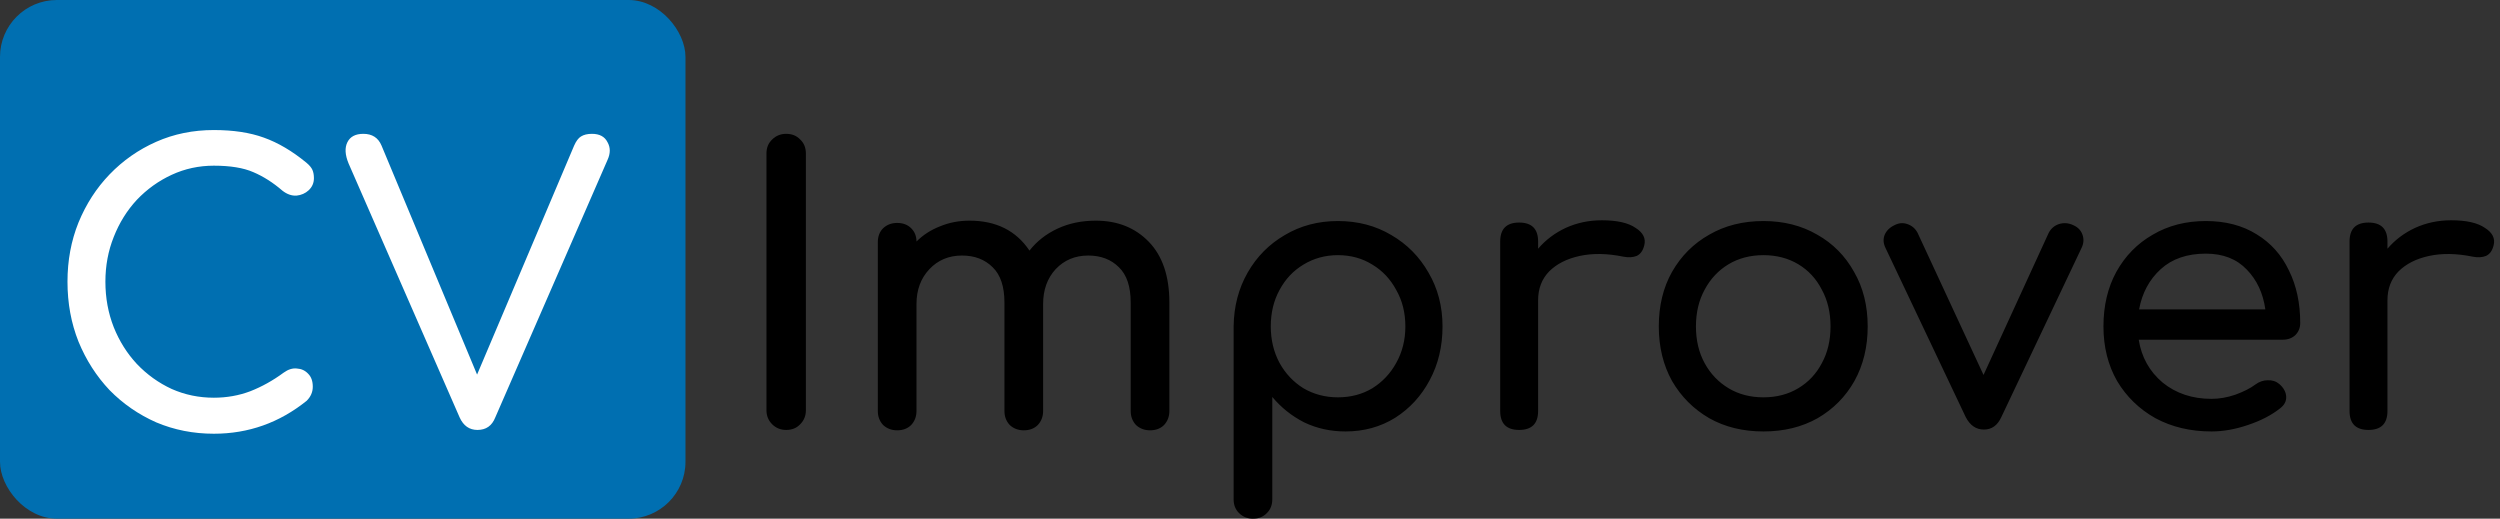
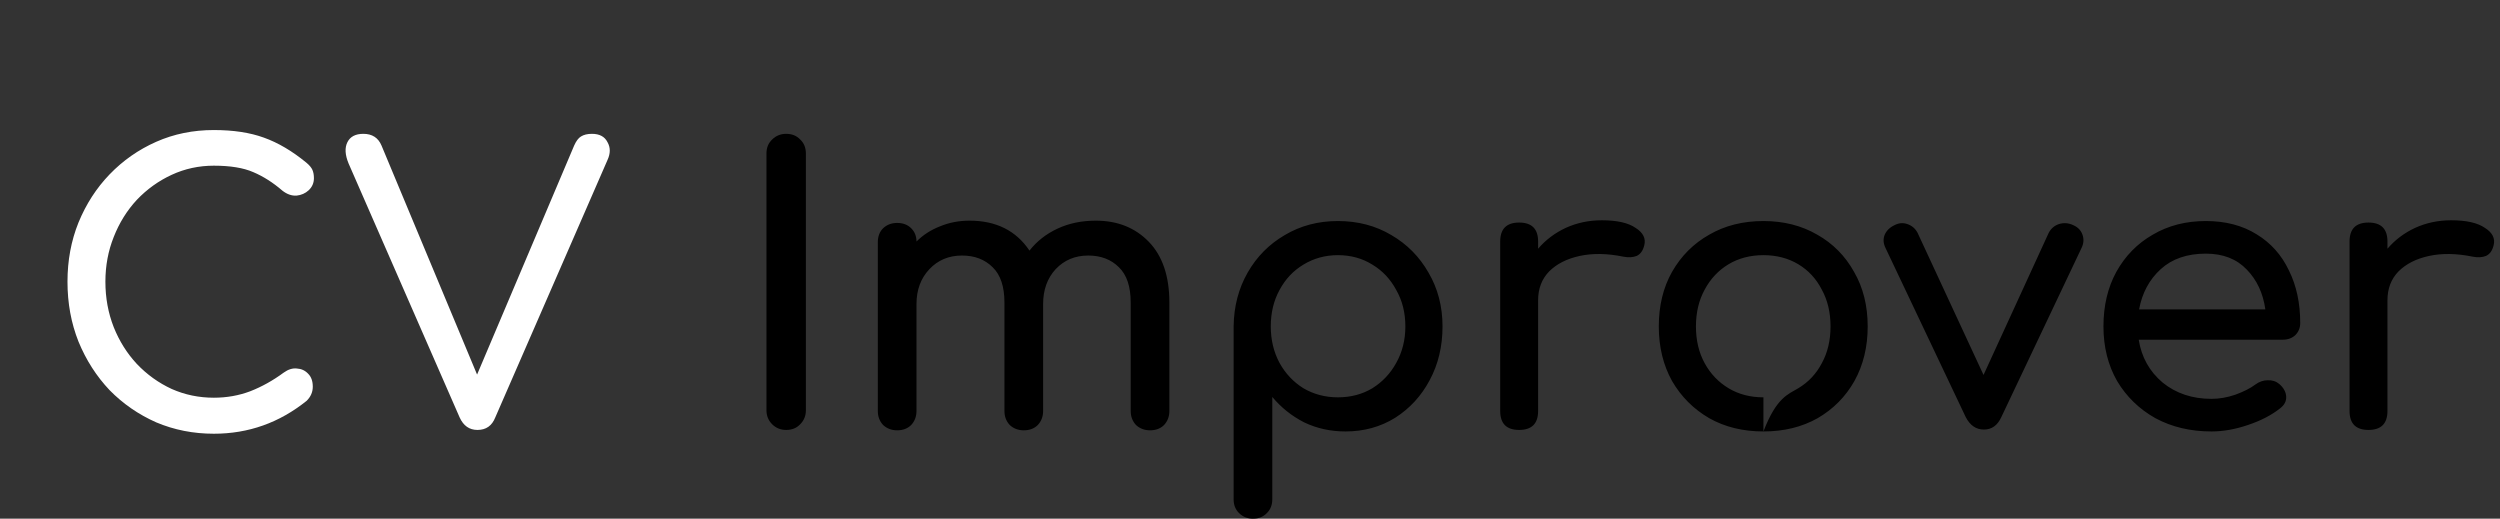
<svg xmlns="http://www.w3.org/2000/svg" width="6594" height="1368" viewBox="0 0 6594 1368" fill="none">
  <rect x="0" y="0" width="6594" height="1368" fill="#333333" stroke="none" />
-   <rect width="1808" height="1368" rx="150" fill="#006FB1" />
  <path d="M564 1144C510 1144 459.333 1134 412 1114C365.333 1093.33 324.333 1065 289 1029C254.333 992.333 227 949.667 207 901C187.667 852.333 178 799.667 178 743C178 687 187.667 635 207 587C227 538.333 254.333 496 289 460C324.333 423.333 365.333 394.667 412 374C458.667 353.333 509.333 343 564 343C615.333 343 659.333 349.667 696 363C733.333 376.333 770.667 398.333 808 429C816 435.667 821.333 442 824 448C826.667 454 828 461.333 828 470C828 482.667 823.333 493.333 814 502C805.333 510 794.667 514.667 782 516C769.333 516.667 757 512.333 745 503C720.333 481.667 694.667 465.333 668 454C642 442.667 607.333 437 564 437C524.667 437 487.667 445 453 461C418.333 477 387.667 499 361 527C335 555 314.667 587.667 300 625C285.333 661.667 278 701 278 743C278 785.667 285.333 825.667 300 863C314.667 899.667 335 932 361 960C387.667 988 418.333 1010 453 1026C487.667 1041.33 524.667 1049 564 1049C598 1049 630 1043.33 660 1032C690.667 1020 720 1003.67 748 983C760 974.333 771.667 970.667 783 972C795 972.667 805 977.333 813 986C821 994 825 1005.33 825 1020C825 1034 819.667 1046.33 809 1057C737 1115 655.333 1144 564 1144ZM1259.34 1134C1238.01 1134 1222.34 1123 1212.34 1101L919.344 431C910.01 408.333 909.01 389.667 916.344 375C923.677 360.333 937.677 353 958.344 353C981.677 353 997.677 363.333 1006.34 384L1258.34 988L1514.34 384C1519.68 372 1525.68 364 1532.34 360C1539.68 355.333 1549.34 353 1561.34 353C1581.34 353 1595.01 360.333 1602.34 375C1610.34 389 1610.34 404.667 1602.34 422L1306.34 1101C1297.68 1123 1282.01 1134 1259.34 1134Z" fill="white" />
-   <path d="M2073.62 1134C2058.95 1134 2046.62 1129 2036.62 1119C2026.62 1109 2021.62 1096.67 2021.62 1082V405C2021.62 389.667 2026.62 377.333 2036.62 368C2046.62 358 2058.95 353 2073.62 353C2088.95 353 2101.28 358 2110.62 368C2120.62 377.333 2125.62 389.667 2125.62 405V1082C2125.62 1096.67 2120.62 1109 2110.62 1119C2101.28 1129 2088.95 1134 2073.62 1134ZM2366.33 1135C2351.66 1135 2339.33 1130.33 2329.33 1121C2319.99 1111 2315.33 1098.67 2315.33 1084V639C2315.33 623.667 2319.99 611.333 2329.33 602C2339.33 592.667 2351.66 588 2366.33 588C2381.66 588 2393.99 592.667 2403.33 602C2412.66 611.333 2417.33 623 2417.33 637C2434.66 619.667 2455.33 606.333 2479.33 597C2503.33 587 2529.33 582 2557.33 582C2627.33 582 2679.99 608.333 2715.33 661C2734.66 636.333 2759.33 617 2789.33 603C2819.33 589 2852.99 582 2890.33 582C2947.66 582 2994.33 600.667 3030.33 638C3066.33 675.333 3084.33 728.667 3084.33 798V1084C3084.33 1098.67 3079.66 1111 3070.33 1121C3060.99 1130.33 3048.66 1135 3033.33 1135C3018.66 1135 3006.33 1130.33 2996.33 1121C2986.99 1111 2982.33 1098.67 2982.33 1084V798C2982.33 756 2971.99 725 2951.33 705C2930.66 684.333 2903.66 674 2870.33 674C2835.66 674 2806.99 686 2784.33 710C2762.33 734 2751.33 764.667 2751.33 802V1084C2751.33 1098.67 2746.66 1111 2737.33 1121C2727.99 1130.33 2715.66 1135 2700.33 1135C2685.66 1135 2673.33 1130.33 2663.33 1121C2653.99 1111 2649.33 1098.67 2649.33 1084V798C2649.33 756 2638.99 725 2618.33 705C2597.66 684.333 2570.66 674 2537.33 674C2502.66 674 2473.99 686 2451.33 710C2428.66 734 2417.33 764.667 2417.33 802V1084C2417.33 1098.67 2412.66 1111 2403.33 1121C2393.99 1130.33 2381.66 1135 2366.33 1135ZM3304.8 1368C3290.14 1368 3277.8 1363 3267.8 1353C3258.47 1343.67 3253.8 1331.67 3253.8 1317V861C3254.47 808.333 3266.8 761 3290.8 719C3314.8 677 3347.47 644 3388.8 620C3430.14 595.333 3476.8 583 3528.8 583C3581.47 583 3628.47 595.333 3669.8 620C3711.14 644 3743.8 677 3767.8 719C3792.47 761 3804.8 808.333 3804.8 861C3804.8 913.667 3793.47 961 3770.8 1003C3748.8 1044.33 3718.47 1077.33 3679.8 1102C3641.14 1126 3597.47 1138 3548.8 1138C3509.47 1138 3473.14 1130 3439.8 1114C3407.14 1097.33 3379.14 1075 3355.8 1047V1317C3355.8 1331.67 3351.14 1343.67 3341.8 1353C3332.47 1363 3320.14 1368 3304.8 1368ZM3528.8 1048C3562.8 1048 3593.14 1040 3619.8 1024C3646.47 1007.33 3667.47 985 3682.8 957C3698.8 928.333 3706.8 896.333 3706.8 861C3706.8 825 3698.8 793 3682.8 765C3667.47 736.333 3646.47 714 3619.8 698C3593.14 681.333 3562.8 673 3528.8 673C3495.47 673 3465.14 681.333 3437.8 698C3411.14 714 3390.14 736.333 3374.8 765C3359.47 793 3351.8 825 3351.8 861C3351.8 896.333 3359.47 928.333 3374.8 957C3390.14 985 3411.14 1007.33 3437.8 1024C3465.14 1040 3495.47 1048 3528.8 1048ZM4006.93 1134C3973.6 1134 3956.93 1117.33 3956.93 1084V637C3956.93 603.667 3973.6 587 4006.93 587C4040.26 587 4056.93 603.667 4056.93 637V656C4076.93 632.667 4101.26 614.333 4129.93 601C4159.26 587.667 4190.93 581 4224.93 581C4264.93 581 4294.6 587.667 4313.93 601C4333.93 613.667 4341.6 629 4336.93 647C4333.6 661 4326.93 670.333 4316.93 675C4306.93 679 4295.26 679.667 4281.93 677C4239.26 668.333 4200.93 667.667 4166.93 675C4132.93 682.333 4105.93 696 4085.93 716C4066.6 736 4056.93 761.333 4056.93 792V1084C4056.93 1117.33 4040.26 1134 4006.93 1134ZM4651.22 1138C4597.22 1138 4549.55 1126.33 4508.22 1103C4466.89 1079 4434.22 1046.33 4410.22 1005C4386.89 963 4375.22 915 4375.22 861C4375.22 806.333 4386.89 758.333 4410.22 717C4434.22 675 4466.89 642.333 4508.22 619C4549.55 595 4597.22 583 4651.22 583C4704.55 583 4751.89 595 4793.22 619C4834.55 642.333 4866.89 675 4890.22 717C4914.22 758.333 4926.22 806.333 4926.22 861C4926.22 915 4914.55 963 4891.22 1005C4867.89 1046.33 4835.55 1079 4794.22 1103C4752.89 1126.33 4705.22 1138 4651.22 1138ZM4651.22 1048C4685.89 1048 4716.55 1040 4743.22 1024C4769.89 1008 4790.55 986 4805.22 958C4820.55 930 4828.22 897.667 4828.22 861C4828.22 824.333 4820.55 792 4805.22 764C4790.55 735.333 4769.89 713 4743.22 697C4716.55 681 4685.89 673 4651.22 673C4616.55 673 4585.89 681 4559.22 697C4532.55 713 4511.55 735.333 4496.22 764C4480.89 792 4473.22 824.333 4473.22 861C4473.22 897.667 4480.89 930 4496.22 958C4511.55 986 4532.55 1008 4559.22 1024C4585.89 1040 4616.55 1048 4651.22 1048ZM5232.75 1133C5212.08 1133 5196.08 1122 5184.75 1100L4972.75 653C4967.42 641.667 4966.75 630.667 4970.75 620C4975.42 608.667 4984.08 600 4996.75 594C5008.08 588 5019.42 587 5030.75 591C5042.75 595 5051.75 602.667 5057.75 614L5231.75 989L5403.75 614C5409.75 602.667 5418.75 595 5430.75 591C5443.42 587 5456.08 588 5468.75 594C5480.75 599.333 5488.75 607.667 5492.75 619C5496.75 630.333 5496.08 641.667 5490.75 653L5278.75 1100C5268.75 1122 5253.42 1133 5232.75 1133ZM5833.07 1138C5777.74 1138 5728.4 1126.33 5685.07 1103C5642.4 1079 5608.74 1046.33 5584.07 1005C5560.07 963 5548.07 915 5548.07 861C5548.07 806.333 5559.4 758.333 5582.07 717C5605.4 675 5637.4 642.333 5678.07 619C5718.74 595 5765.4 583 5818.07 583C5870.07 583 5914.74 594.667 5952.07 618C5989.4 640.667 6017.74 672.333 6037.07 713C6057.07 753 6067.07 799.333 6067.07 852C6067.07 864.667 6062.74 875.333 6054.07 884C6045.4 892 6034.4 896 6021.07 896H5641.07C5648.4 942 5669.4 979.667 5704.07 1009C5739.4 1037.67 5782.4 1052 5833.07 1052C5853.74 1052 5874.74 1048.33 5896.07 1041C5918.07 1033 5935.74 1024 5949.07 1014C5959.07 1006.67 5969.74 1003 5981.07 1003C5993.07 1002.33 6003.4 1005.67 6012.07 1013C6023.4 1023 6029.4 1034 6030.07 1046C6030.74 1058 6025.4 1068.33 6014.07 1077C5991.4 1095 5963.07 1109.67 5929.07 1121C5895.74 1132.33 5863.74 1138 5833.07 1138ZM5818.07 669C5768.74 669 5729.07 682.667 5699.07 710C5669.07 737.333 5650.07 772.667 5642.07 816H5975.07C5969.07 773.333 5952.74 738.333 5926.07 711C5899.4 683 5863.4 669 5818.07 669ZM6247.16 1134C6213.83 1134 6197.16 1117.33 6197.16 1084V637C6197.16 603.667 6213.83 587 6247.16 587C6280.5 587 6297.16 603.667 6297.16 637V656C6317.16 632.667 6341.5 614.333 6370.16 601C6399.5 587.667 6431.16 581 6465.16 581C6505.16 581 6534.83 587.667 6554.16 601C6574.16 613.667 6581.83 629 6577.16 647C6573.83 661 6567.16 670.333 6557.16 675C6547.16 679 6535.5 679.667 6522.16 677C6479.5 668.333 6441.16 667.667 6407.16 675C6373.16 682.333 6346.16 696 6326.16 716C6306.83 736 6297.16 761.333 6297.16 792V1084C6297.16 1117.33 6280.5 1134 6247.16 1134Z" fill="black" />
+   <path d="M2073.62 1134C2058.95 1134 2046.62 1129 2036.62 1119C2026.62 1109 2021.62 1096.67 2021.62 1082V405C2021.62 389.667 2026.62 377.333 2036.62 368C2046.62 358 2058.95 353 2073.62 353C2088.95 353 2101.28 358 2110.62 368C2120.62 377.333 2125.62 389.667 2125.62 405V1082C2125.62 1096.67 2120.62 1109 2110.62 1119C2101.28 1129 2088.95 1134 2073.62 1134ZM2366.33 1135C2351.66 1135 2339.33 1130.33 2329.33 1121C2319.99 1111 2315.33 1098.67 2315.33 1084V639C2315.33 623.667 2319.99 611.333 2329.33 602C2339.33 592.667 2351.66 588 2366.33 588C2381.66 588 2393.99 592.667 2403.33 602C2412.66 611.333 2417.33 623 2417.33 637C2434.66 619.667 2455.33 606.333 2479.33 597C2503.33 587 2529.33 582 2557.33 582C2627.33 582 2679.99 608.333 2715.33 661C2734.66 636.333 2759.33 617 2789.33 603C2819.33 589 2852.99 582 2890.33 582C2947.66 582 2994.33 600.667 3030.33 638C3066.33 675.333 3084.33 728.667 3084.33 798V1084C3084.33 1098.67 3079.66 1111 3070.33 1121C3060.99 1130.33 3048.66 1135 3033.33 1135C3018.66 1135 3006.33 1130.33 2996.33 1121C2986.99 1111 2982.33 1098.67 2982.33 1084V798C2982.33 756 2971.99 725 2951.33 705C2930.66 684.333 2903.66 674 2870.33 674C2835.66 674 2806.99 686 2784.33 710C2762.33 734 2751.33 764.667 2751.33 802V1084C2751.33 1098.67 2746.66 1111 2737.33 1121C2727.99 1130.33 2715.66 1135 2700.33 1135C2685.66 1135 2673.33 1130.33 2663.33 1121C2653.99 1111 2649.33 1098.67 2649.33 1084V798C2649.33 756 2638.99 725 2618.33 705C2597.66 684.333 2570.66 674 2537.33 674C2502.66 674 2473.99 686 2451.33 710C2428.66 734 2417.33 764.667 2417.33 802V1084C2417.33 1098.67 2412.66 1111 2403.33 1121C2393.99 1130.33 2381.66 1135 2366.33 1135ZM3304.8 1368C3290.14 1368 3277.8 1363 3267.8 1353C3258.47 1343.67 3253.8 1331.67 3253.8 1317V861C3254.47 808.333 3266.8 761 3290.8 719C3314.8 677 3347.47 644 3388.8 620C3430.14 595.333 3476.8 583 3528.8 583C3581.47 583 3628.47 595.333 3669.8 620C3711.14 644 3743.8 677 3767.8 719C3792.47 761 3804.8 808.333 3804.8 861C3804.8 913.667 3793.47 961 3770.8 1003C3748.8 1044.33 3718.47 1077.33 3679.8 1102C3641.14 1126 3597.47 1138 3548.8 1138C3509.47 1138 3473.14 1130 3439.8 1114C3407.14 1097.33 3379.14 1075 3355.8 1047V1317C3355.8 1331.67 3351.14 1343.67 3341.8 1353C3332.47 1363 3320.14 1368 3304.8 1368ZM3528.8 1048C3562.8 1048 3593.14 1040 3619.8 1024C3646.47 1007.33 3667.47 985 3682.8 957C3698.8 928.333 3706.8 896.333 3706.8 861C3706.8 825 3698.8 793 3682.8 765C3667.47 736.333 3646.47 714 3619.8 698C3593.14 681.333 3562.8 673 3528.8 673C3495.47 673 3465.14 681.333 3437.8 698C3411.14 714 3390.14 736.333 3374.8 765C3359.47 793 3351.8 825 3351.8 861C3351.8 896.333 3359.47 928.333 3374.8 957C3390.14 985 3411.14 1007.33 3437.8 1024C3465.14 1040 3495.47 1048 3528.8 1048ZM4006.93 1134C3973.6 1134 3956.93 1117.33 3956.93 1084V637C3956.93 603.667 3973.6 587 4006.93 587C4040.26 587 4056.93 603.667 4056.93 637V656C4076.93 632.667 4101.26 614.333 4129.93 601C4159.26 587.667 4190.93 581 4224.93 581C4264.93 581 4294.6 587.667 4313.93 601C4333.93 613.667 4341.6 629 4336.93 647C4333.6 661 4326.93 670.333 4316.93 675C4306.93 679 4295.26 679.667 4281.93 677C4239.26 668.333 4200.93 667.667 4166.93 675C4132.93 682.333 4105.93 696 4085.93 716C4066.6 736 4056.93 761.333 4056.93 792V1084C4056.93 1117.33 4040.26 1134 4006.93 1134ZM4651.22 1138C4597.22 1138 4549.55 1126.33 4508.22 1103C4466.89 1079 4434.22 1046.33 4410.22 1005C4386.89 963 4375.22 915 4375.22 861C4375.22 806.333 4386.89 758.333 4410.22 717C4434.22 675 4466.89 642.333 4508.22 619C4549.55 595 4597.22 583 4651.22 583C4704.55 583 4751.89 595 4793.22 619C4834.55 642.333 4866.89 675 4890.22 717C4914.22 758.333 4926.22 806.333 4926.22 861C4926.22 915 4914.55 963 4891.22 1005C4867.89 1046.33 4835.55 1079 4794.22 1103C4752.89 1126.33 4705.22 1138 4651.22 1138ZC4685.89 1048 4716.55 1040 4743.22 1024C4769.89 1008 4790.55 986 4805.22 958C4820.55 930 4828.22 897.667 4828.22 861C4828.22 824.333 4820.55 792 4805.22 764C4790.55 735.333 4769.89 713 4743.22 697C4716.55 681 4685.89 673 4651.22 673C4616.55 673 4585.89 681 4559.22 697C4532.55 713 4511.55 735.333 4496.22 764C4480.89 792 4473.22 824.333 4473.22 861C4473.22 897.667 4480.89 930 4496.22 958C4511.55 986 4532.55 1008 4559.22 1024C4585.89 1040 4616.55 1048 4651.22 1048ZM5232.75 1133C5212.08 1133 5196.08 1122 5184.75 1100L4972.75 653C4967.42 641.667 4966.75 630.667 4970.75 620C4975.42 608.667 4984.08 600 4996.75 594C5008.08 588 5019.42 587 5030.75 591C5042.75 595 5051.75 602.667 5057.75 614L5231.75 989L5403.75 614C5409.75 602.667 5418.75 595 5430.75 591C5443.42 587 5456.08 588 5468.75 594C5480.75 599.333 5488.75 607.667 5492.75 619C5496.75 630.333 5496.08 641.667 5490.75 653L5278.75 1100C5268.75 1122 5253.42 1133 5232.75 1133ZM5833.07 1138C5777.74 1138 5728.4 1126.33 5685.07 1103C5642.4 1079 5608.74 1046.33 5584.07 1005C5560.07 963 5548.07 915 5548.07 861C5548.07 806.333 5559.4 758.333 5582.07 717C5605.4 675 5637.4 642.333 5678.07 619C5718.74 595 5765.4 583 5818.07 583C5870.07 583 5914.74 594.667 5952.07 618C5989.4 640.667 6017.74 672.333 6037.07 713C6057.07 753 6067.07 799.333 6067.07 852C6067.07 864.667 6062.74 875.333 6054.07 884C6045.4 892 6034.4 896 6021.07 896H5641.07C5648.4 942 5669.4 979.667 5704.07 1009C5739.4 1037.67 5782.4 1052 5833.07 1052C5853.74 1052 5874.74 1048.33 5896.07 1041C5918.07 1033 5935.74 1024 5949.07 1014C5959.07 1006.67 5969.74 1003 5981.07 1003C5993.07 1002.33 6003.4 1005.67 6012.07 1013C6023.4 1023 6029.4 1034 6030.07 1046C6030.74 1058 6025.4 1068.33 6014.07 1077C5991.4 1095 5963.07 1109.67 5929.07 1121C5895.74 1132.33 5863.74 1138 5833.07 1138ZM5818.07 669C5768.74 669 5729.07 682.667 5699.07 710C5669.07 737.333 5650.07 772.667 5642.07 816H5975.07C5969.07 773.333 5952.74 738.333 5926.07 711C5899.4 683 5863.4 669 5818.07 669ZM6247.16 1134C6213.83 1134 6197.16 1117.33 6197.16 1084V637C6197.16 603.667 6213.83 587 6247.16 587C6280.5 587 6297.16 603.667 6297.16 637V656C6317.16 632.667 6341.5 614.333 6370.16 601C6399.5 587.667 6431.16 581 6465.16 581C6505.16 581 6534.83 587.667 6554.16 601C6574.16 613.667 6581.83 629 6577.16 647C6573.83 661 6567.16 670.333 6557.16 675C6547.16 679 6535.5 679.667 6522.16 677C6479.5 668.333 6441.16 667.667 6407.16 675C6373.16 682.333 6346.16 696 6326.16 716C6306.83 736 6297.16 761.333 6297.16 792V1084C6297.16 1117.33 6280.5 1134 6247.16 1134Z" fill="black" />
</svg>